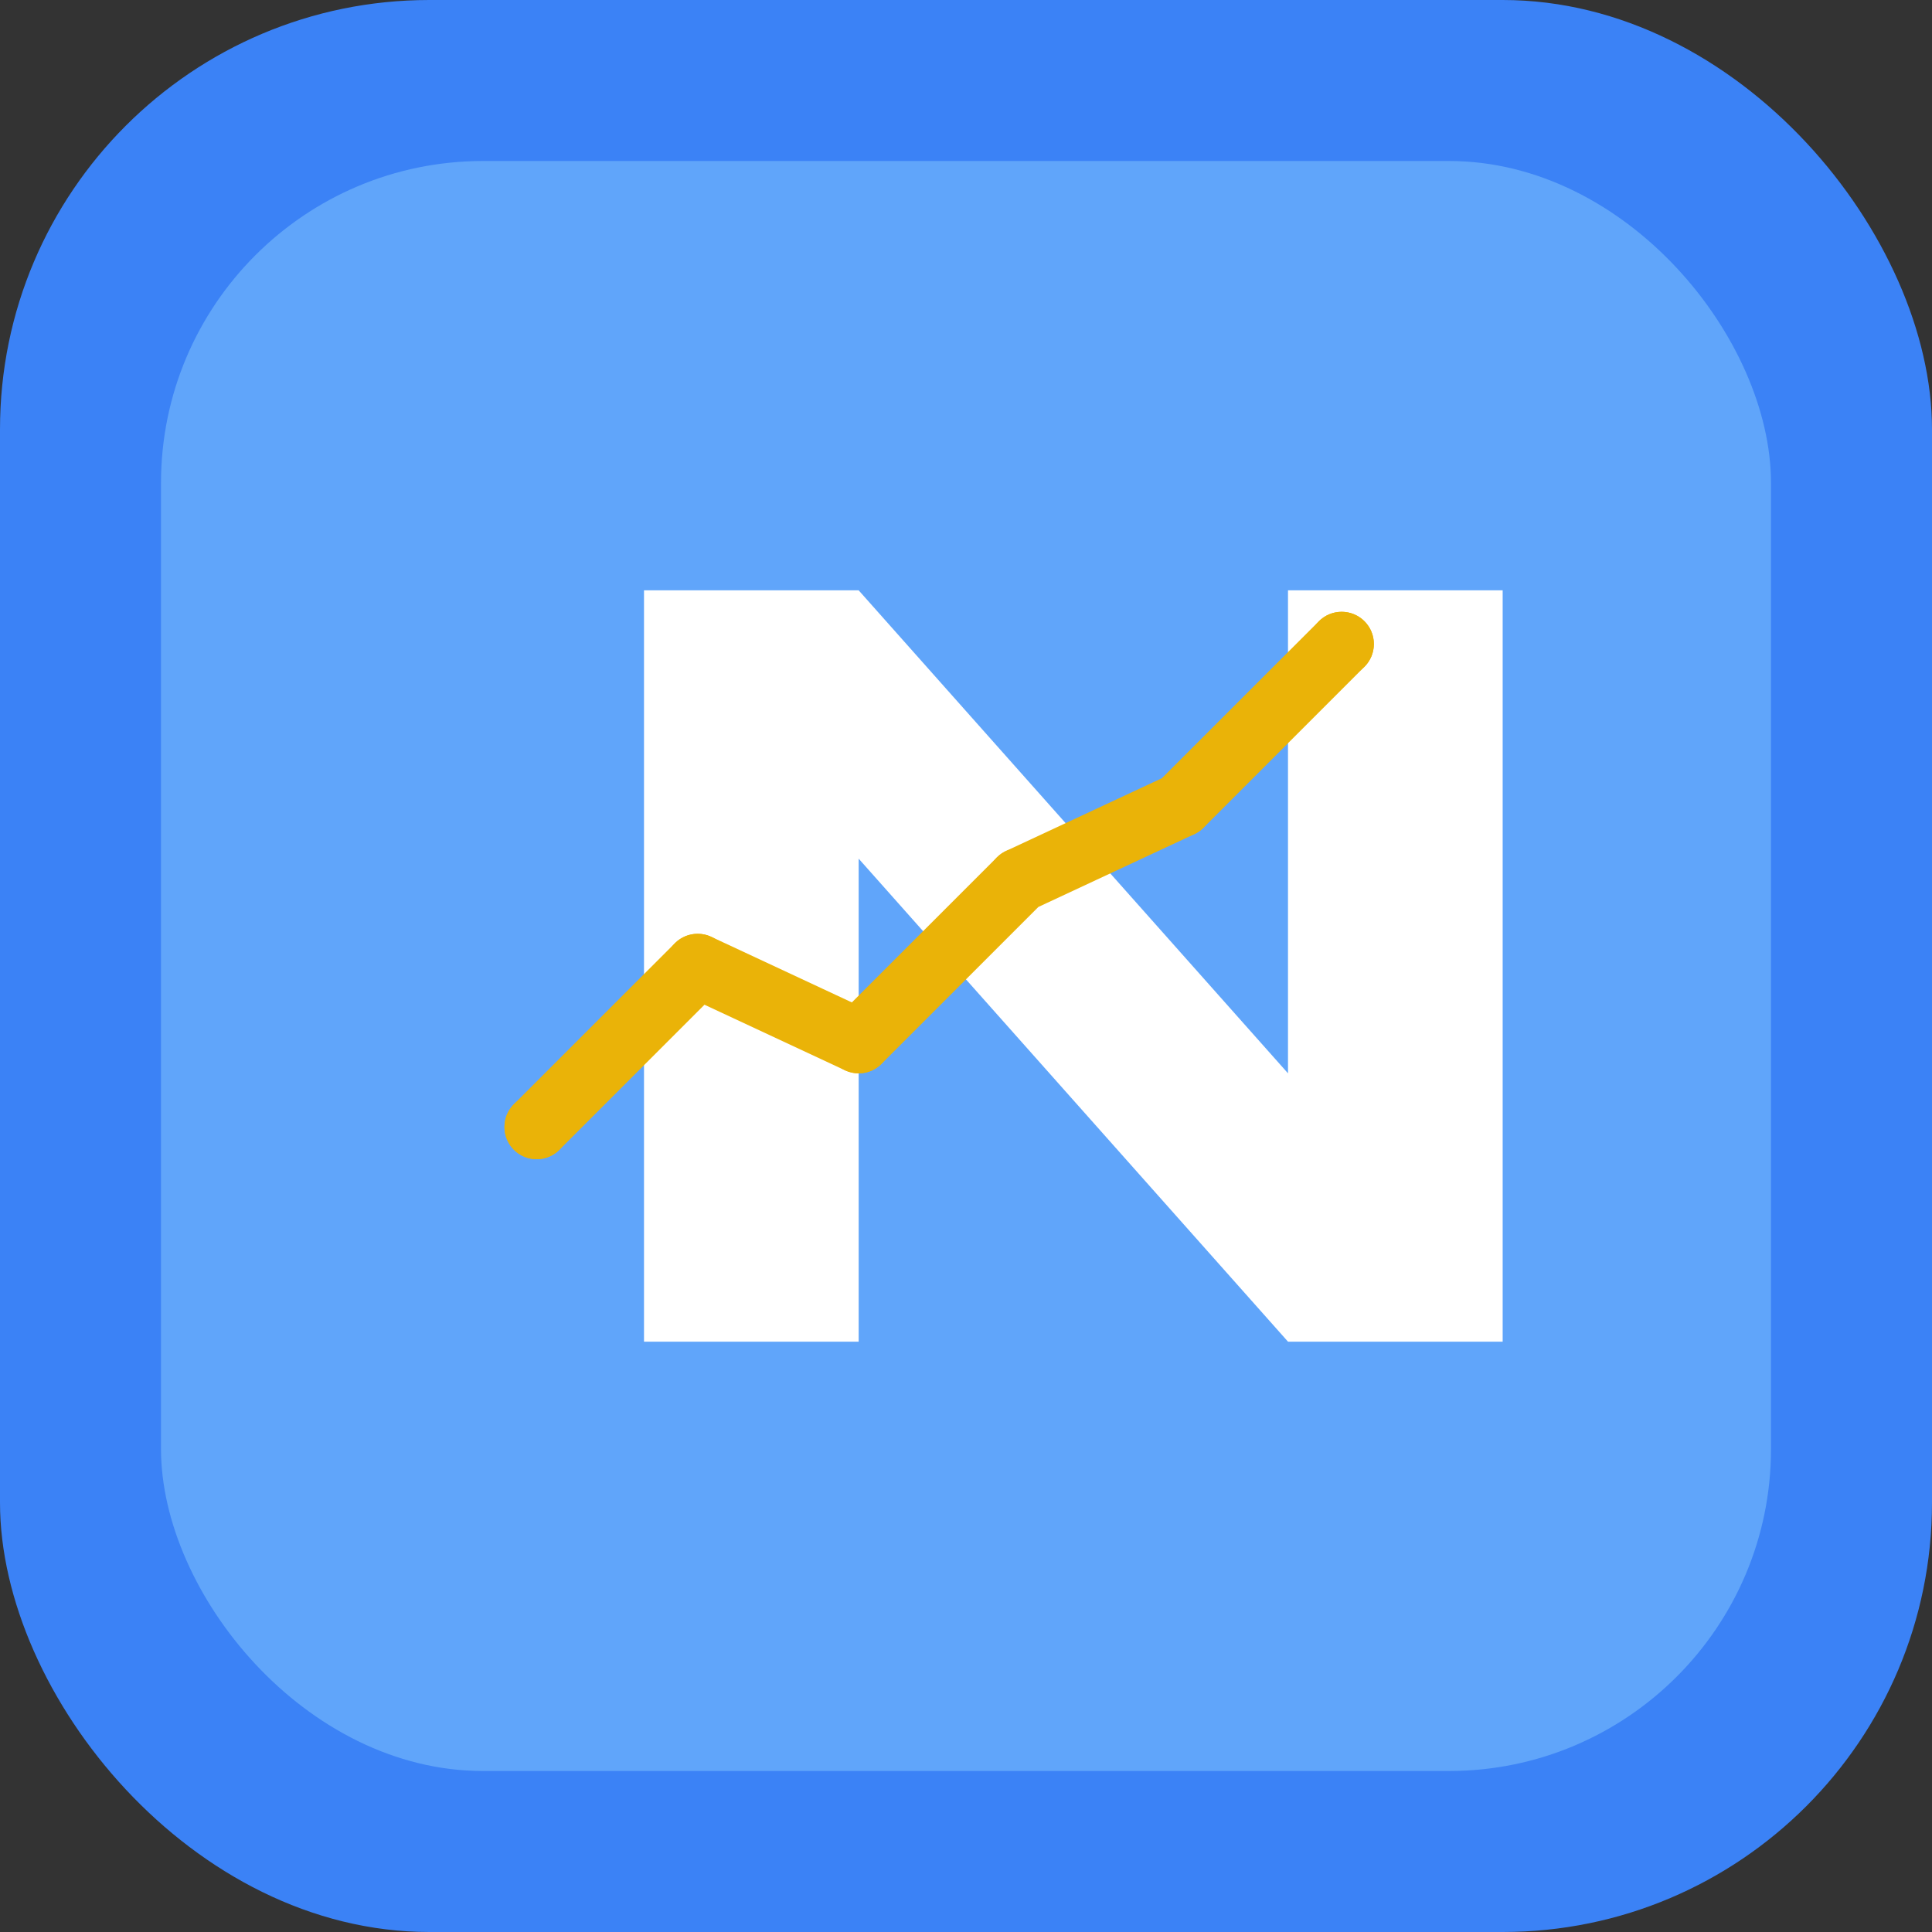
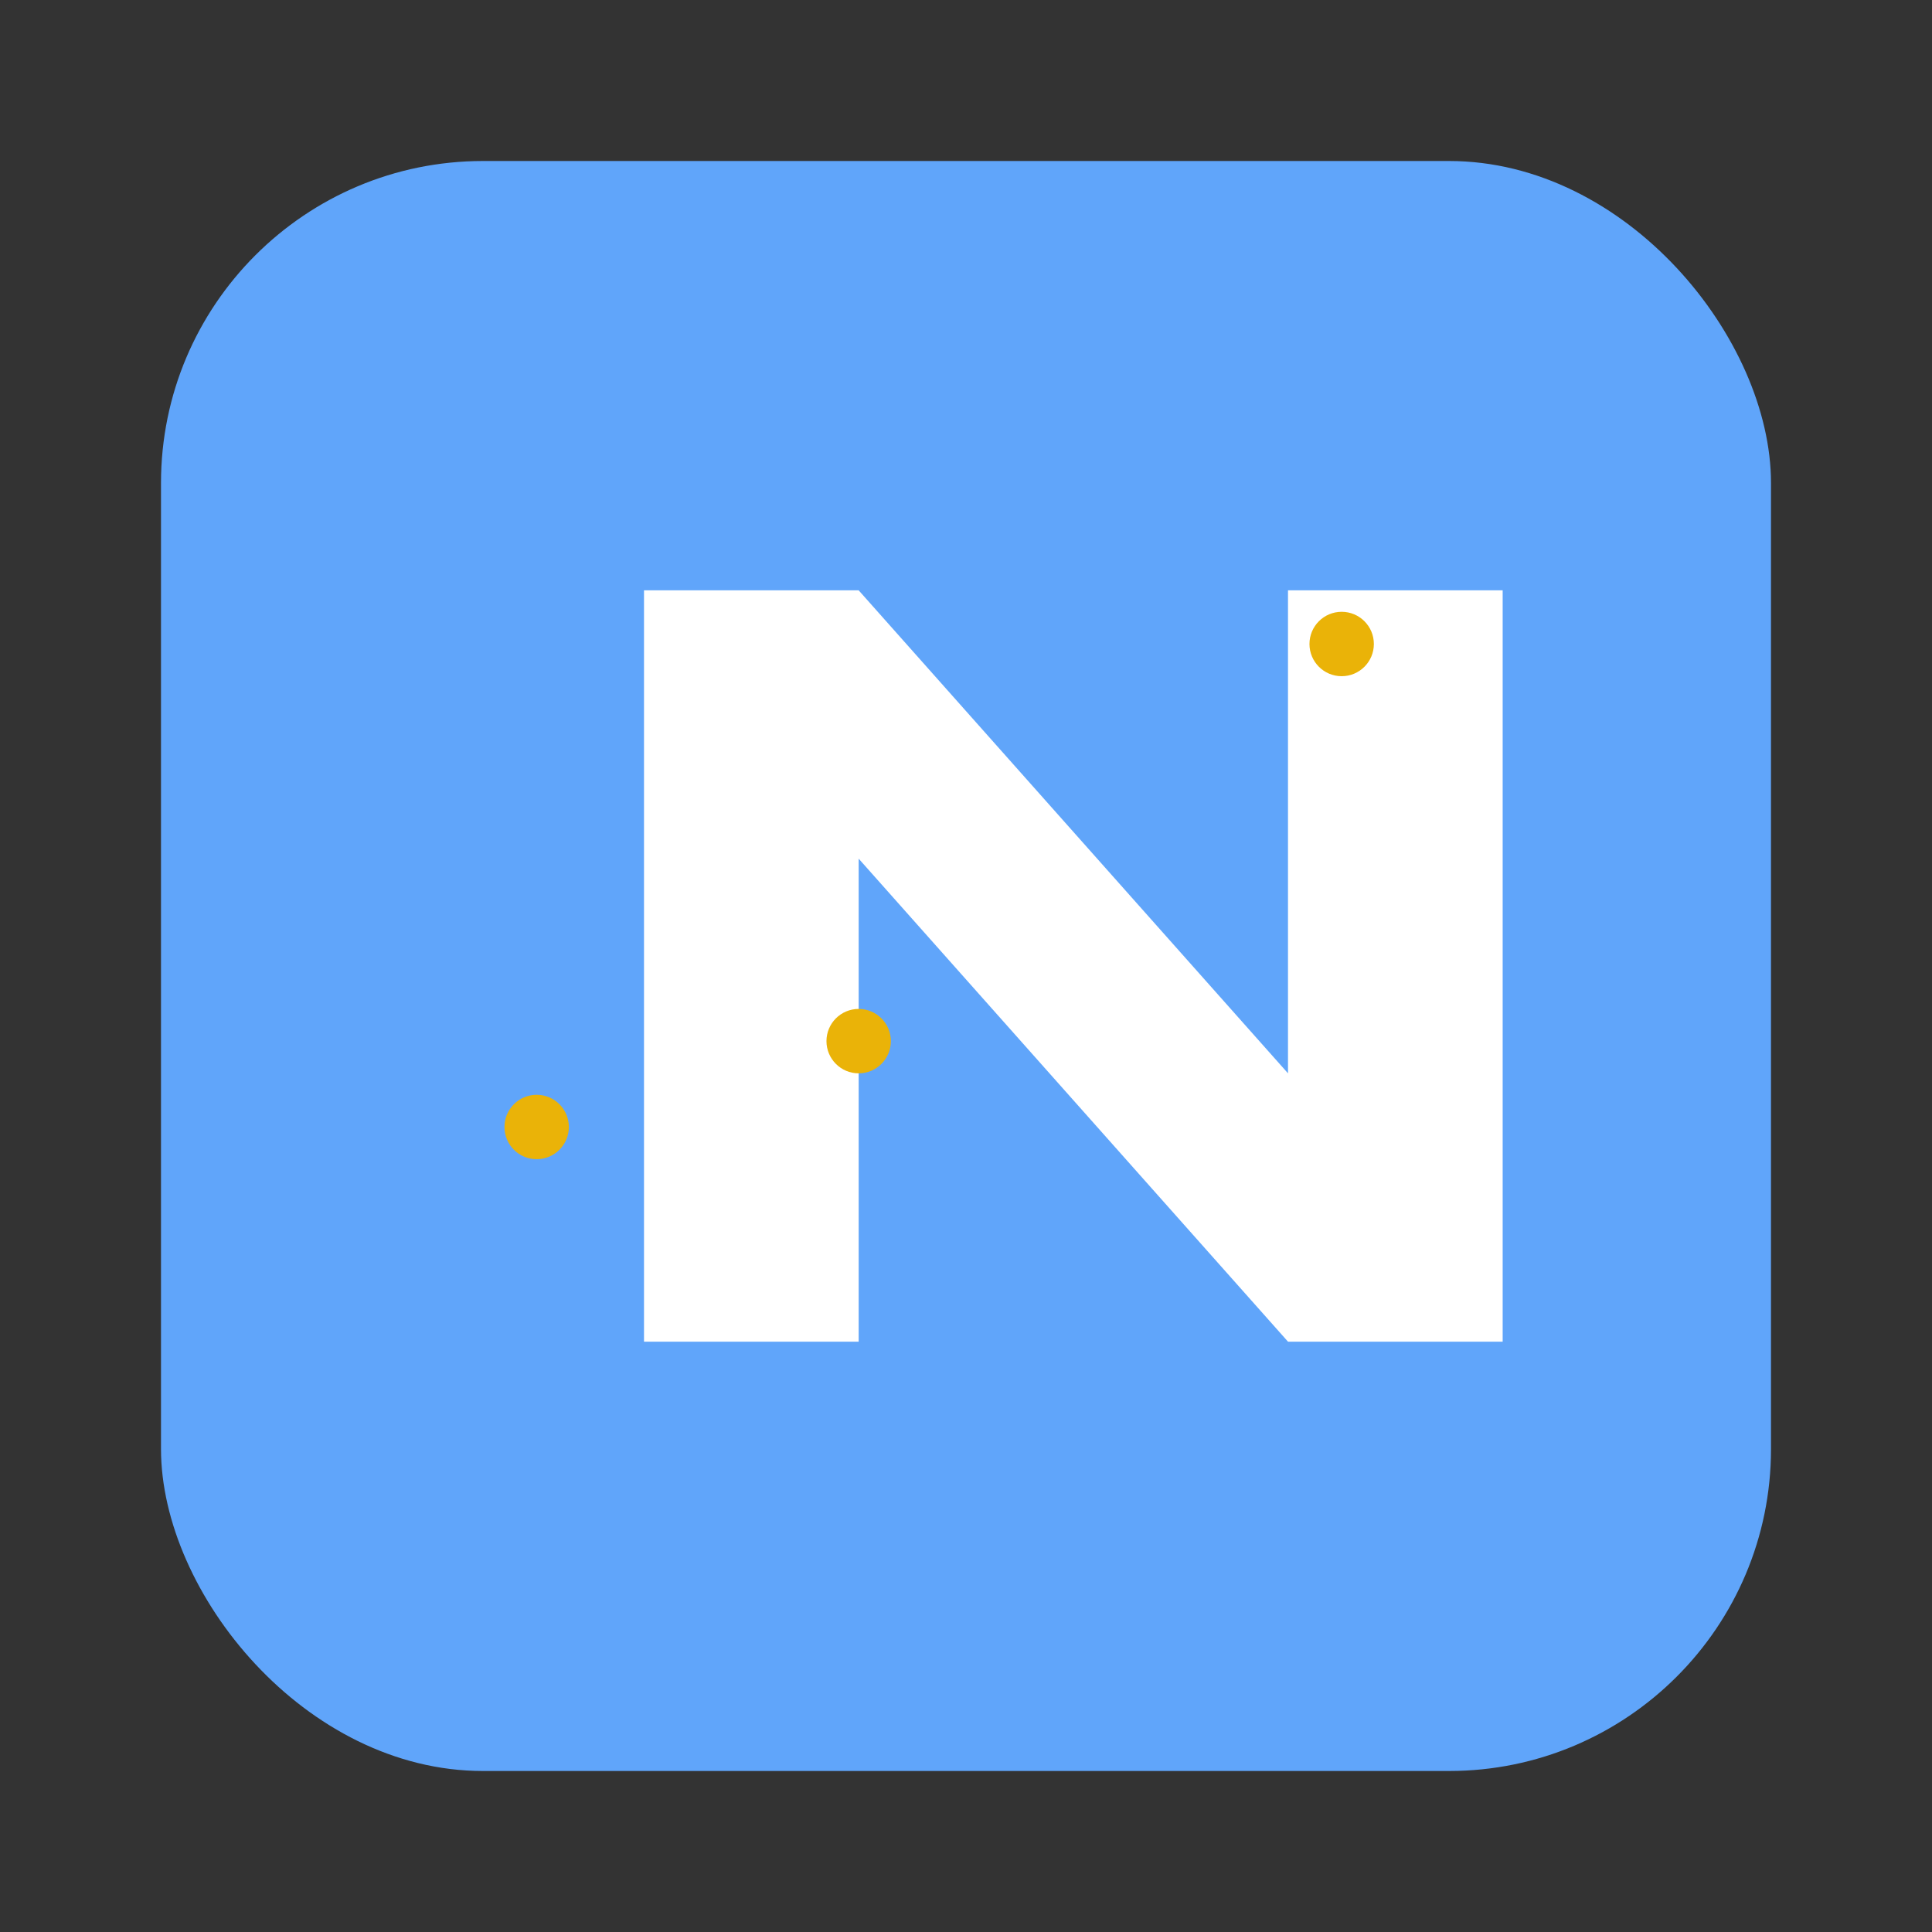
<svg xmlns="http://www.w3.org/2000/svg" width="180" height="180" viewBox="0 0 180 180">
  <rect x="0" y="0" width="180" height="180" fill="#333333" stroke="none" />
-   <rect width="180" height="180" rx="40" ry="40" fill="#3B82F6" />
  <rect x="15" y="15" width="150" height="150" rx="30" ry="30" fill="#60A5FA" />
  <path d="M60 55 L60 125 L80 125 L80 80 L120 125 L140 125 L140 55 L120 55 L120 100 L80 55 Z" fill="white" />
-   <path d="M50 105 L65 90 L80 97 L95 82 L110 75 L125 60" stroke="#eab308" stroke-width="6" fill="none" stroke-linecap="round" stroke-linejoin="round" />
  <circle cx="50" cy="105" r="3" fill="#eab308" />
-   <circle cx="65" cy="90" r="3" fill="#eab308" />
  <circle cx="80" cy="97" r="3" fill="#eab308" />
-   <circle cx="95" cy="82" r="3" fill="#eab308" />
-   <circle cx="110" cy="75" r="3" fill="#eab308" />
  <circle cx="125" cy="60" r="3" fill="#eab308" />
</svg>